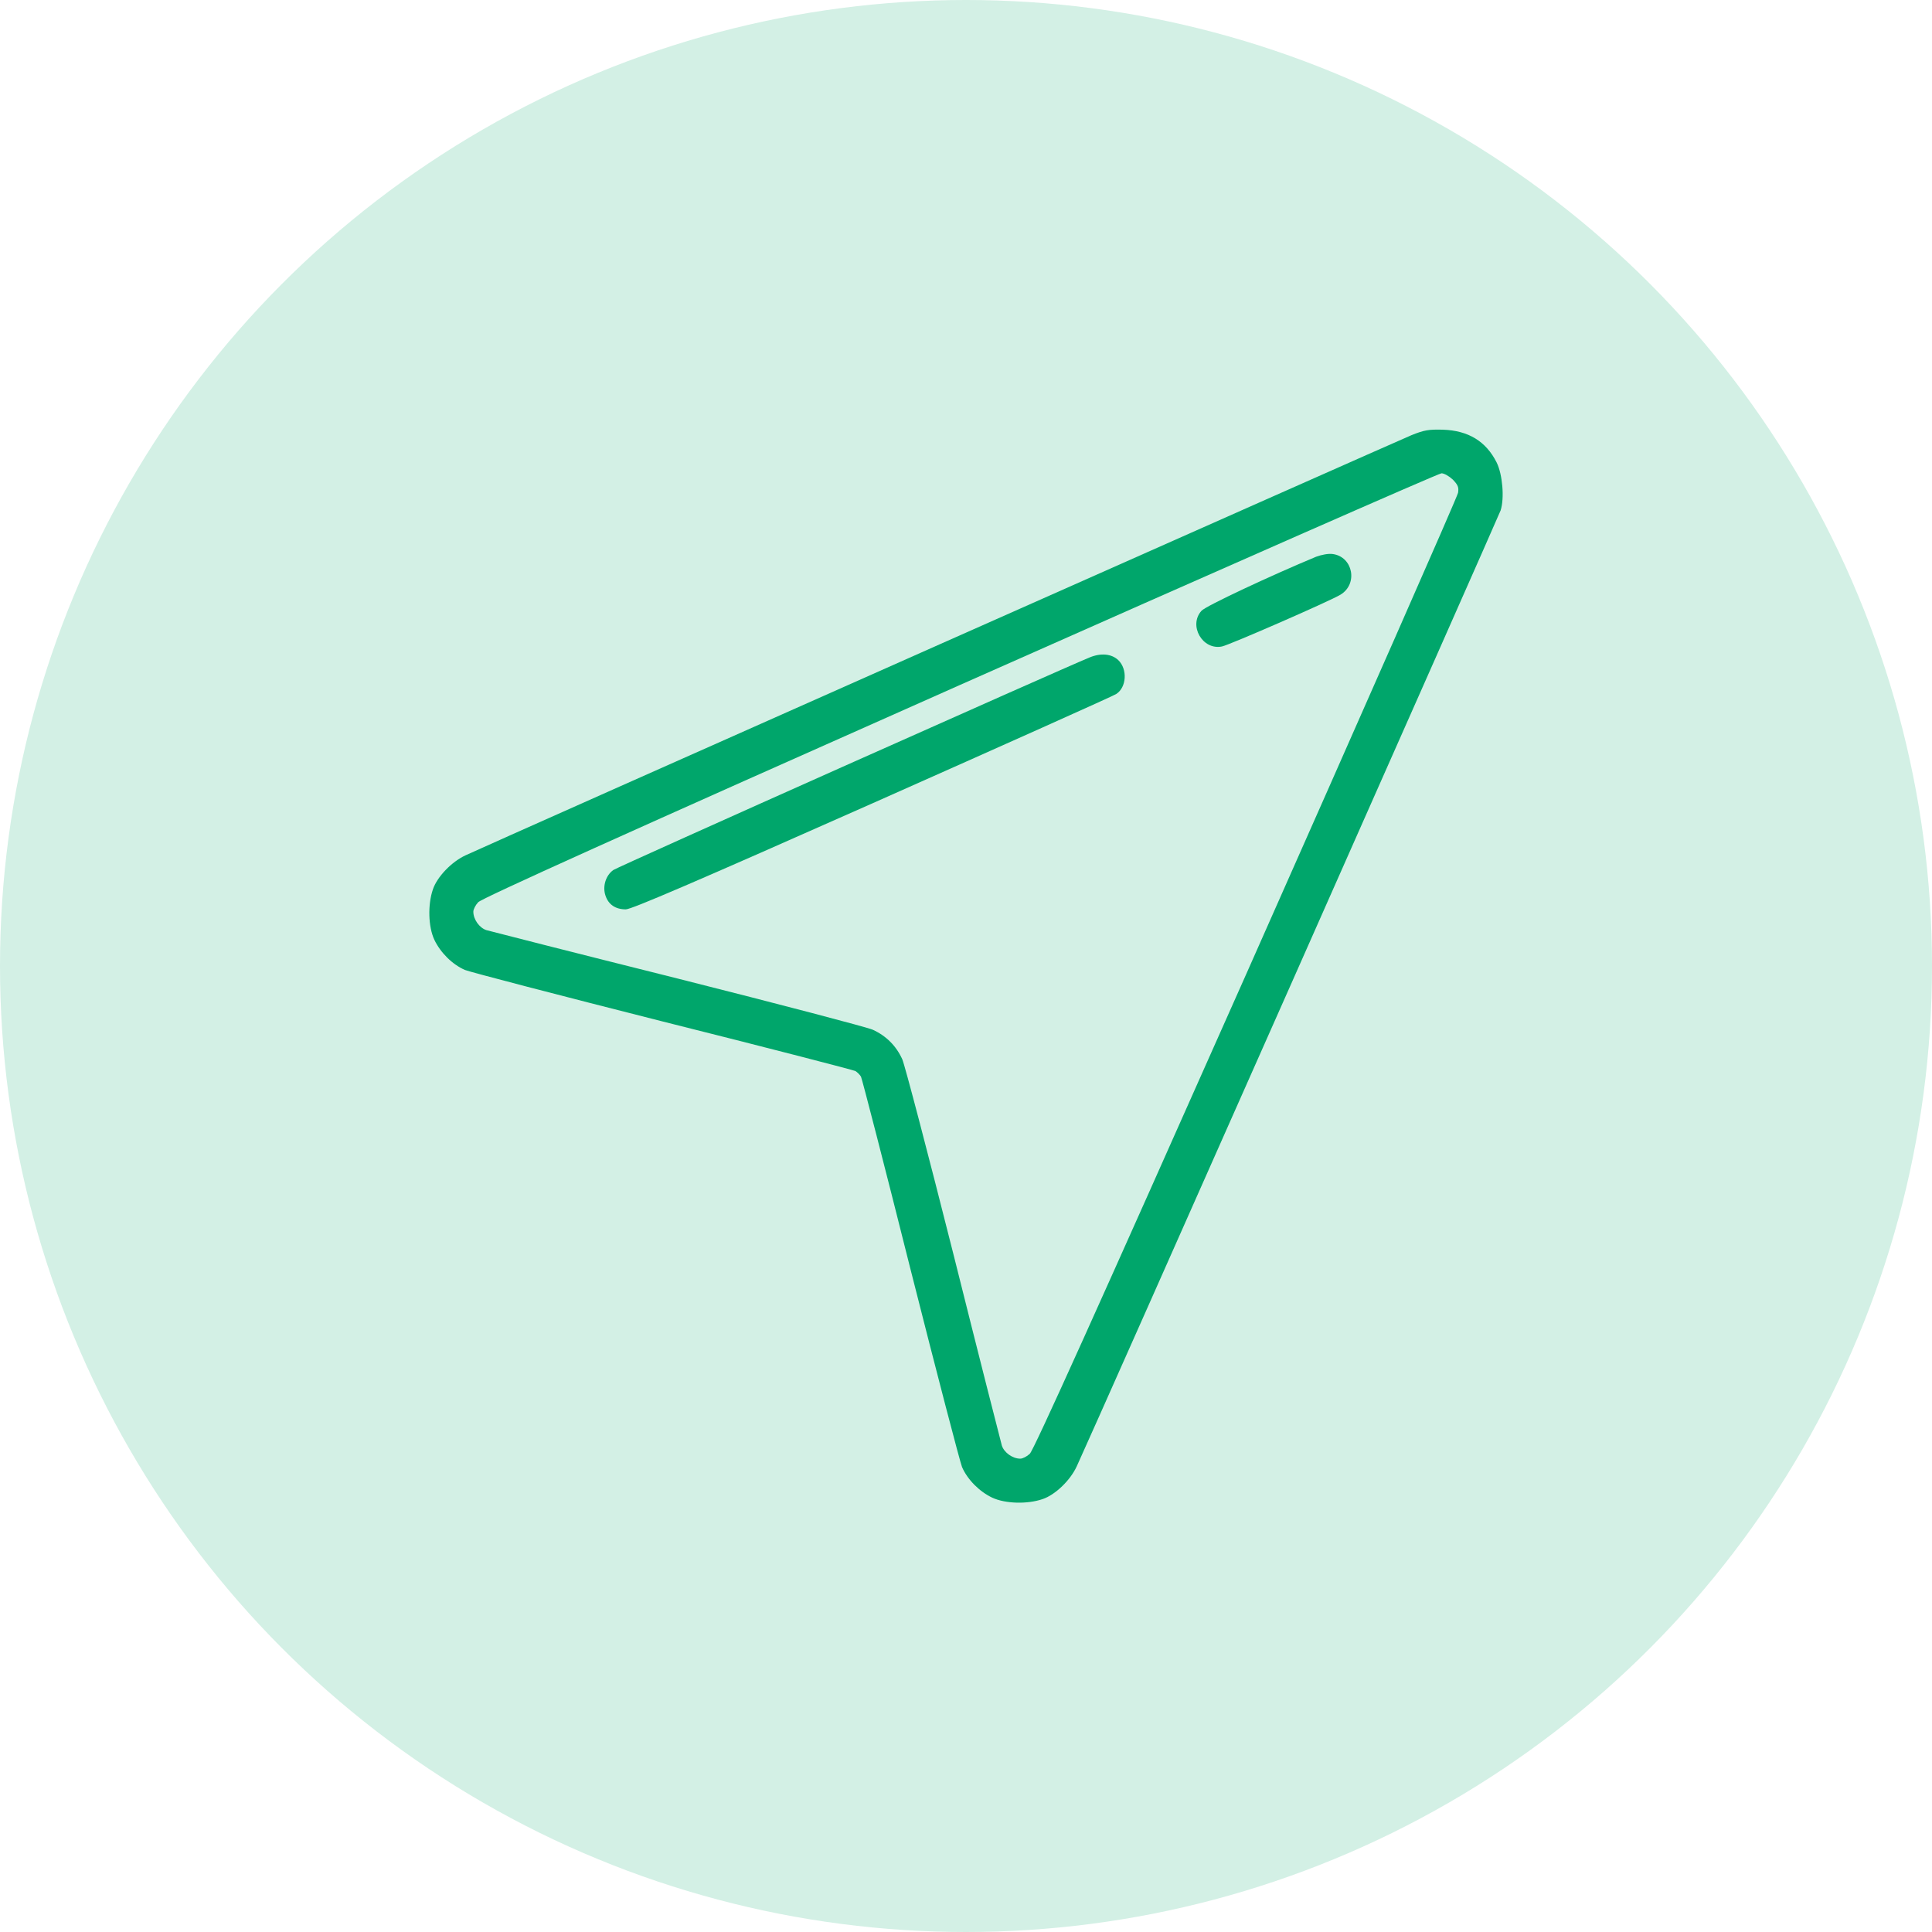
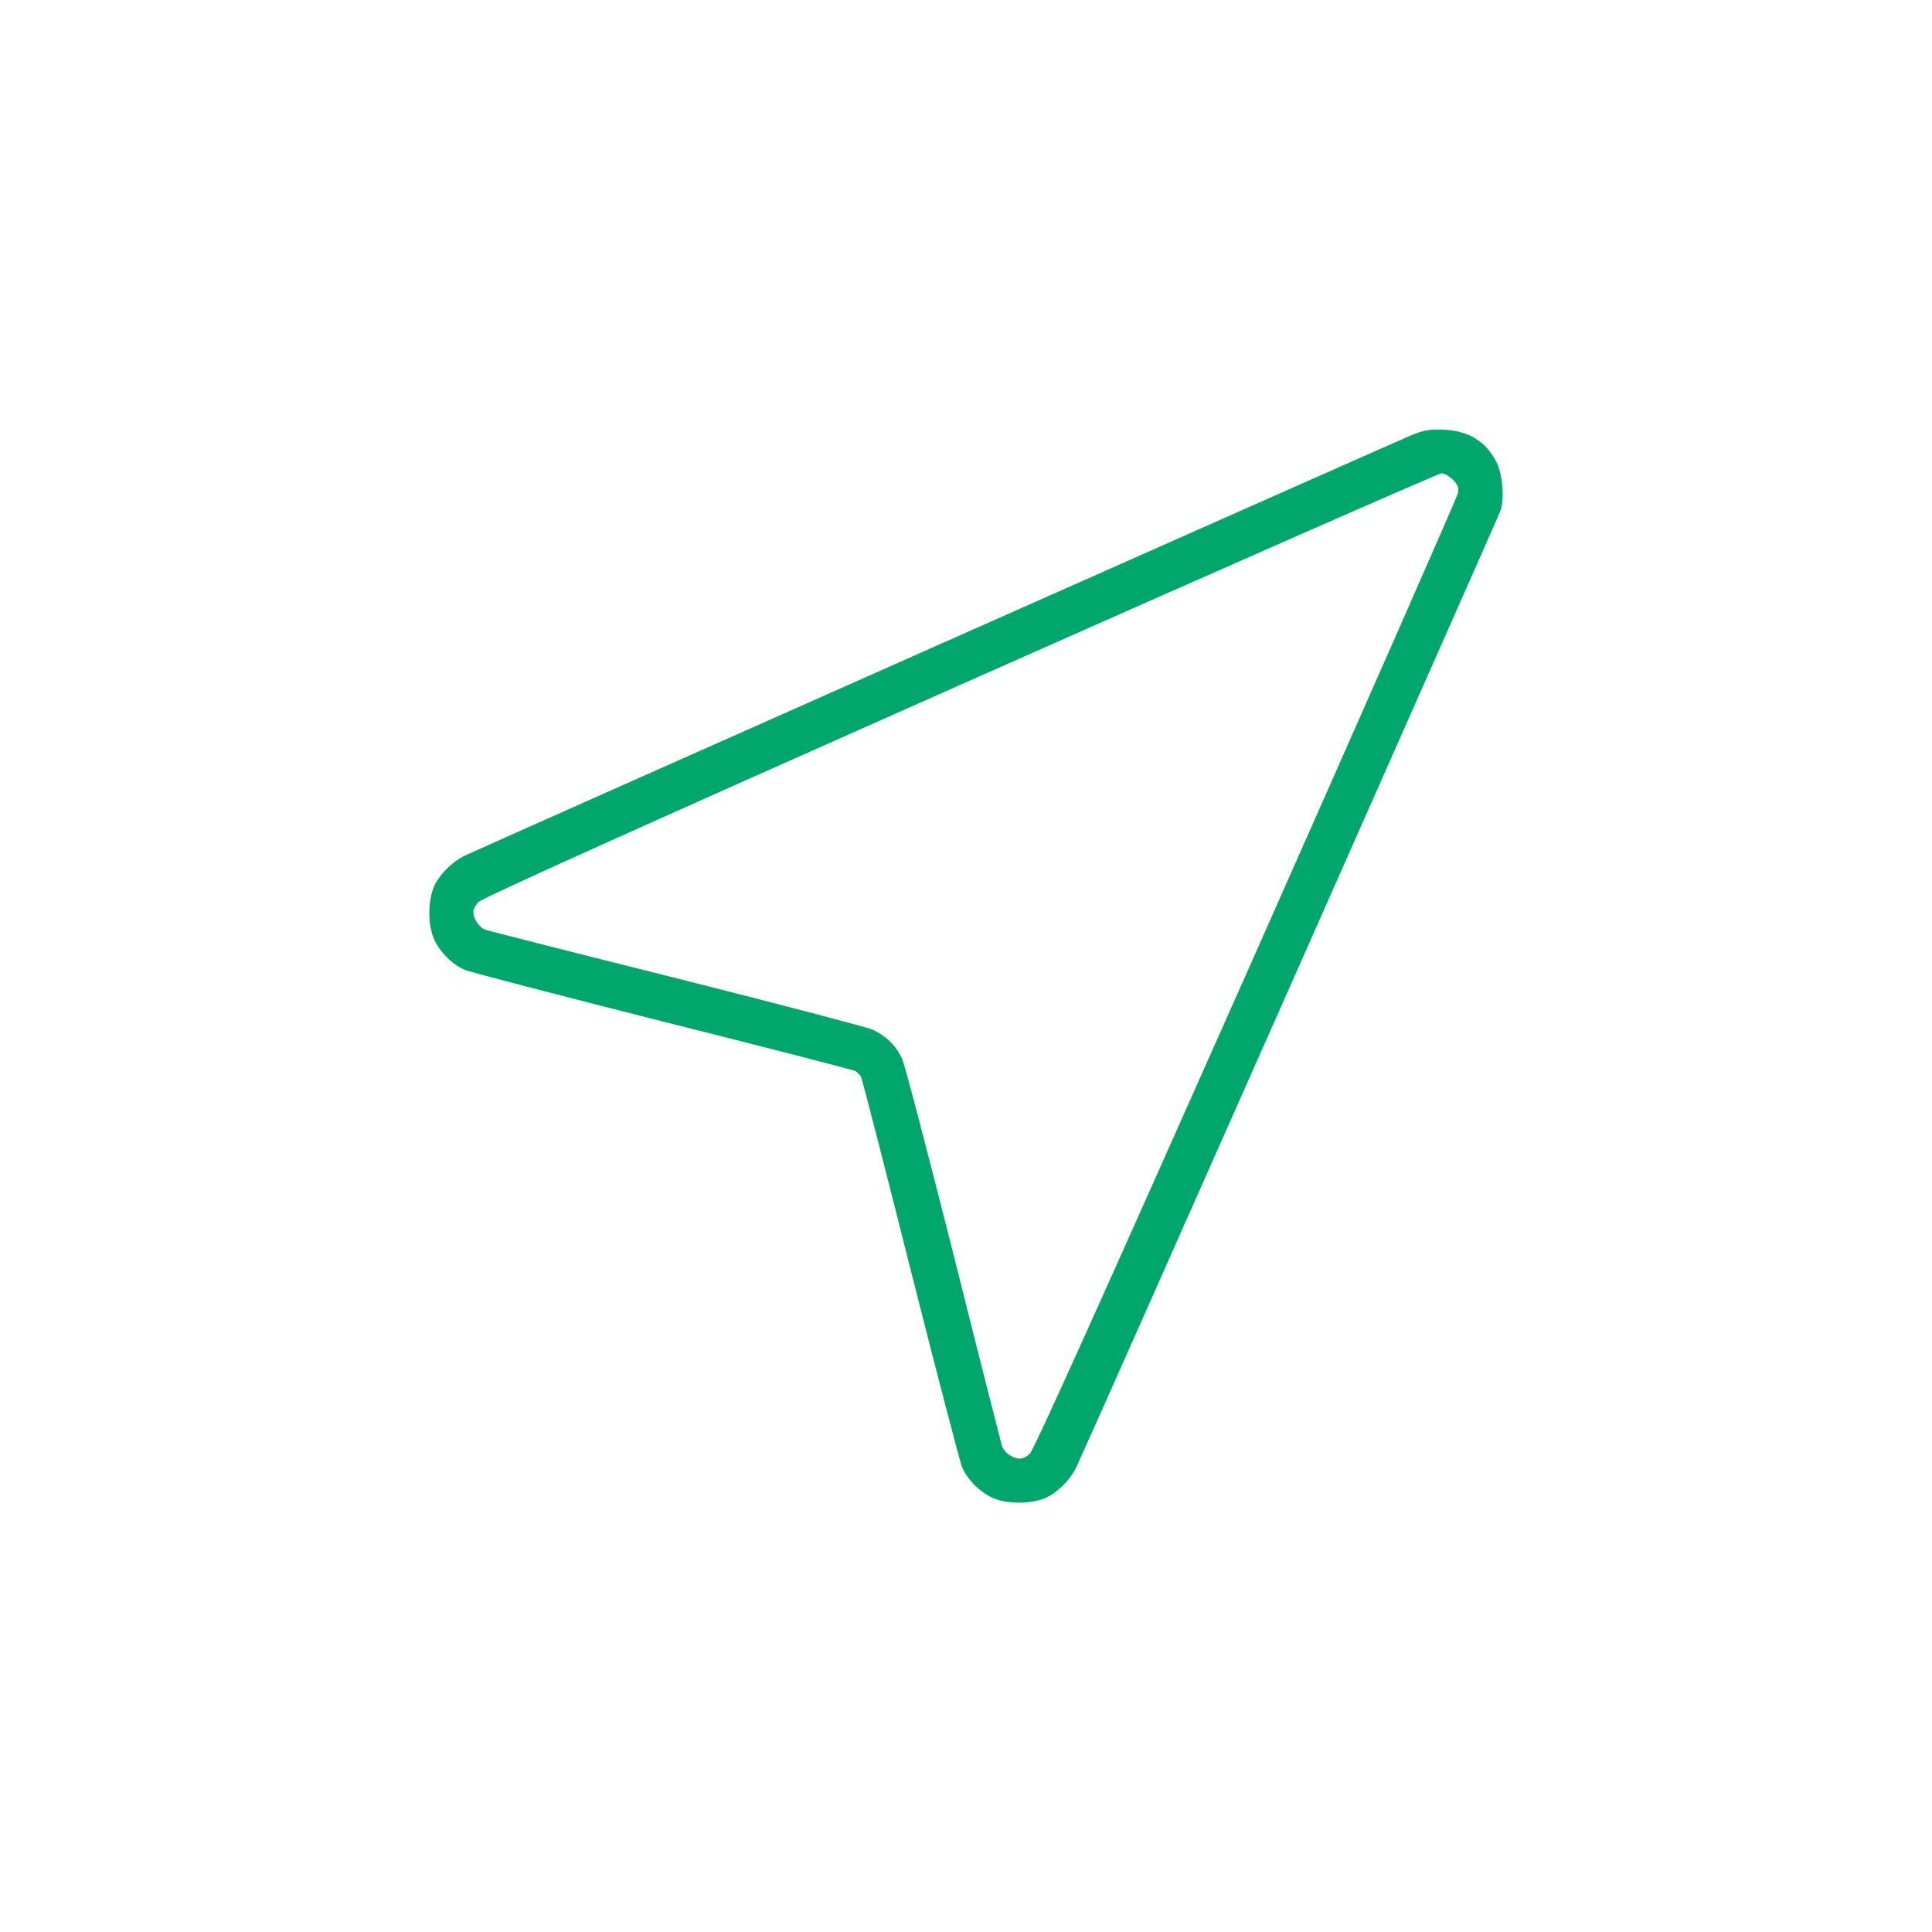
<svg xmlns="http://www.w3.org/2000/svg" width="54" height="54" viewBox="0 0 54 54" fill="none">
-   <circle cx="27" cy="27" r="27" fill="#D3F0E5" />
  <path d="M39.452 12.163C39.054 12.327 13.582 23.636 13.013 23.906C12.621 24.087 12.216 24.509 12.099 24.861C11.953 25.288 11.97 25.904 12.14 26.267C12.31 26.625 12.644 26.959 12.996 27.111C13.142 27.169 15.633 27.82 18.527 28.552C21.428 29.279 23.848 29.906 23.907 29.935C23.959 29.965 24.035 30.041 24.065 30.093C24.094 30.152 24.721 32.572 25.448 35.473C26.18 38.367 26.831 40.858 26.889 41.004C27.041 41.356 27.375 41.69 27.733 41.86C28.096 42.03 28.712 42.047 29.139 41.901C29.491 41.784 29.913 41.379 30.094 40.987C30.505 40.108 41.878 14.448 41.943 14.266C42.054 13.921 41.995 13.253 41.831 12.925C41.533 12.333 41.04 12.034 40.331 12.01C39.927 11.999 39.804 12.022 39.452 12.163ZM40.607 13.405C40.753 13.557 40.777 13.622 40.753 13.774C40.736 13.88 38.069 19.933 34.829 27.234C30.686 36.557 28.887 40.547 28.782 40.635C28.7 40.711 28.583 40.77 28.518 40.77C28.301 40.77 28.067 40.6 28.003 40.407C27.973 40.301 27.358 37.893 26.649 35.057C25.934 32.221 25.289 29.765 25.219 29.607C25.049 29.232 24.768 28.951 24.393 28.781C24.235 28.711 21.779 28.066 18.943 27.351C16.107 26.642 13.699 26.027 13.593 25.997C13.4 25.933 13.23 25.699 13.23 25.482C13.23 25.417 13.289 25.3 13.365 25.218C13.453 25.113 17.455 23.308 26.825 19.148C34.155 15.895 40.214 13.229 40.29 13.229C40.367 13.229 40.507 13.311 40.607 13.405Z" fill="#00A66B" />
-   <path d="M36.786 15.561C35.544 16.077 33.686 16.944 33.581 17.073C33.212 17.483 33.61 18.181 34.155 18.069C34.36 18.028 37.179 16.798 37.466 16.622C37.964 16.323 37.818 15.561 37.249 15.485C37.132 15.468 36.944 15.503 36.786 15.561Z" fill="#00A66B" />
-   <path d="M30.459 18.374C29.656 18.702 17.28 24.222 17.145 24.316C16.934 24.462 16.835 24.773 16.923 25.031C17.005 25.283 17.204 25.417 17.491 25.417C17.649 25.417 19.448 24.644 24.388 22.452C28.068 20.817 31.132 19.446 31.197 19.399C31.49 19.212 31.519 18.702 31.256 18.45C31.068 18.274 30.775 18.245 30.459 18.374Z" fill="#00A66B" />
</svg>